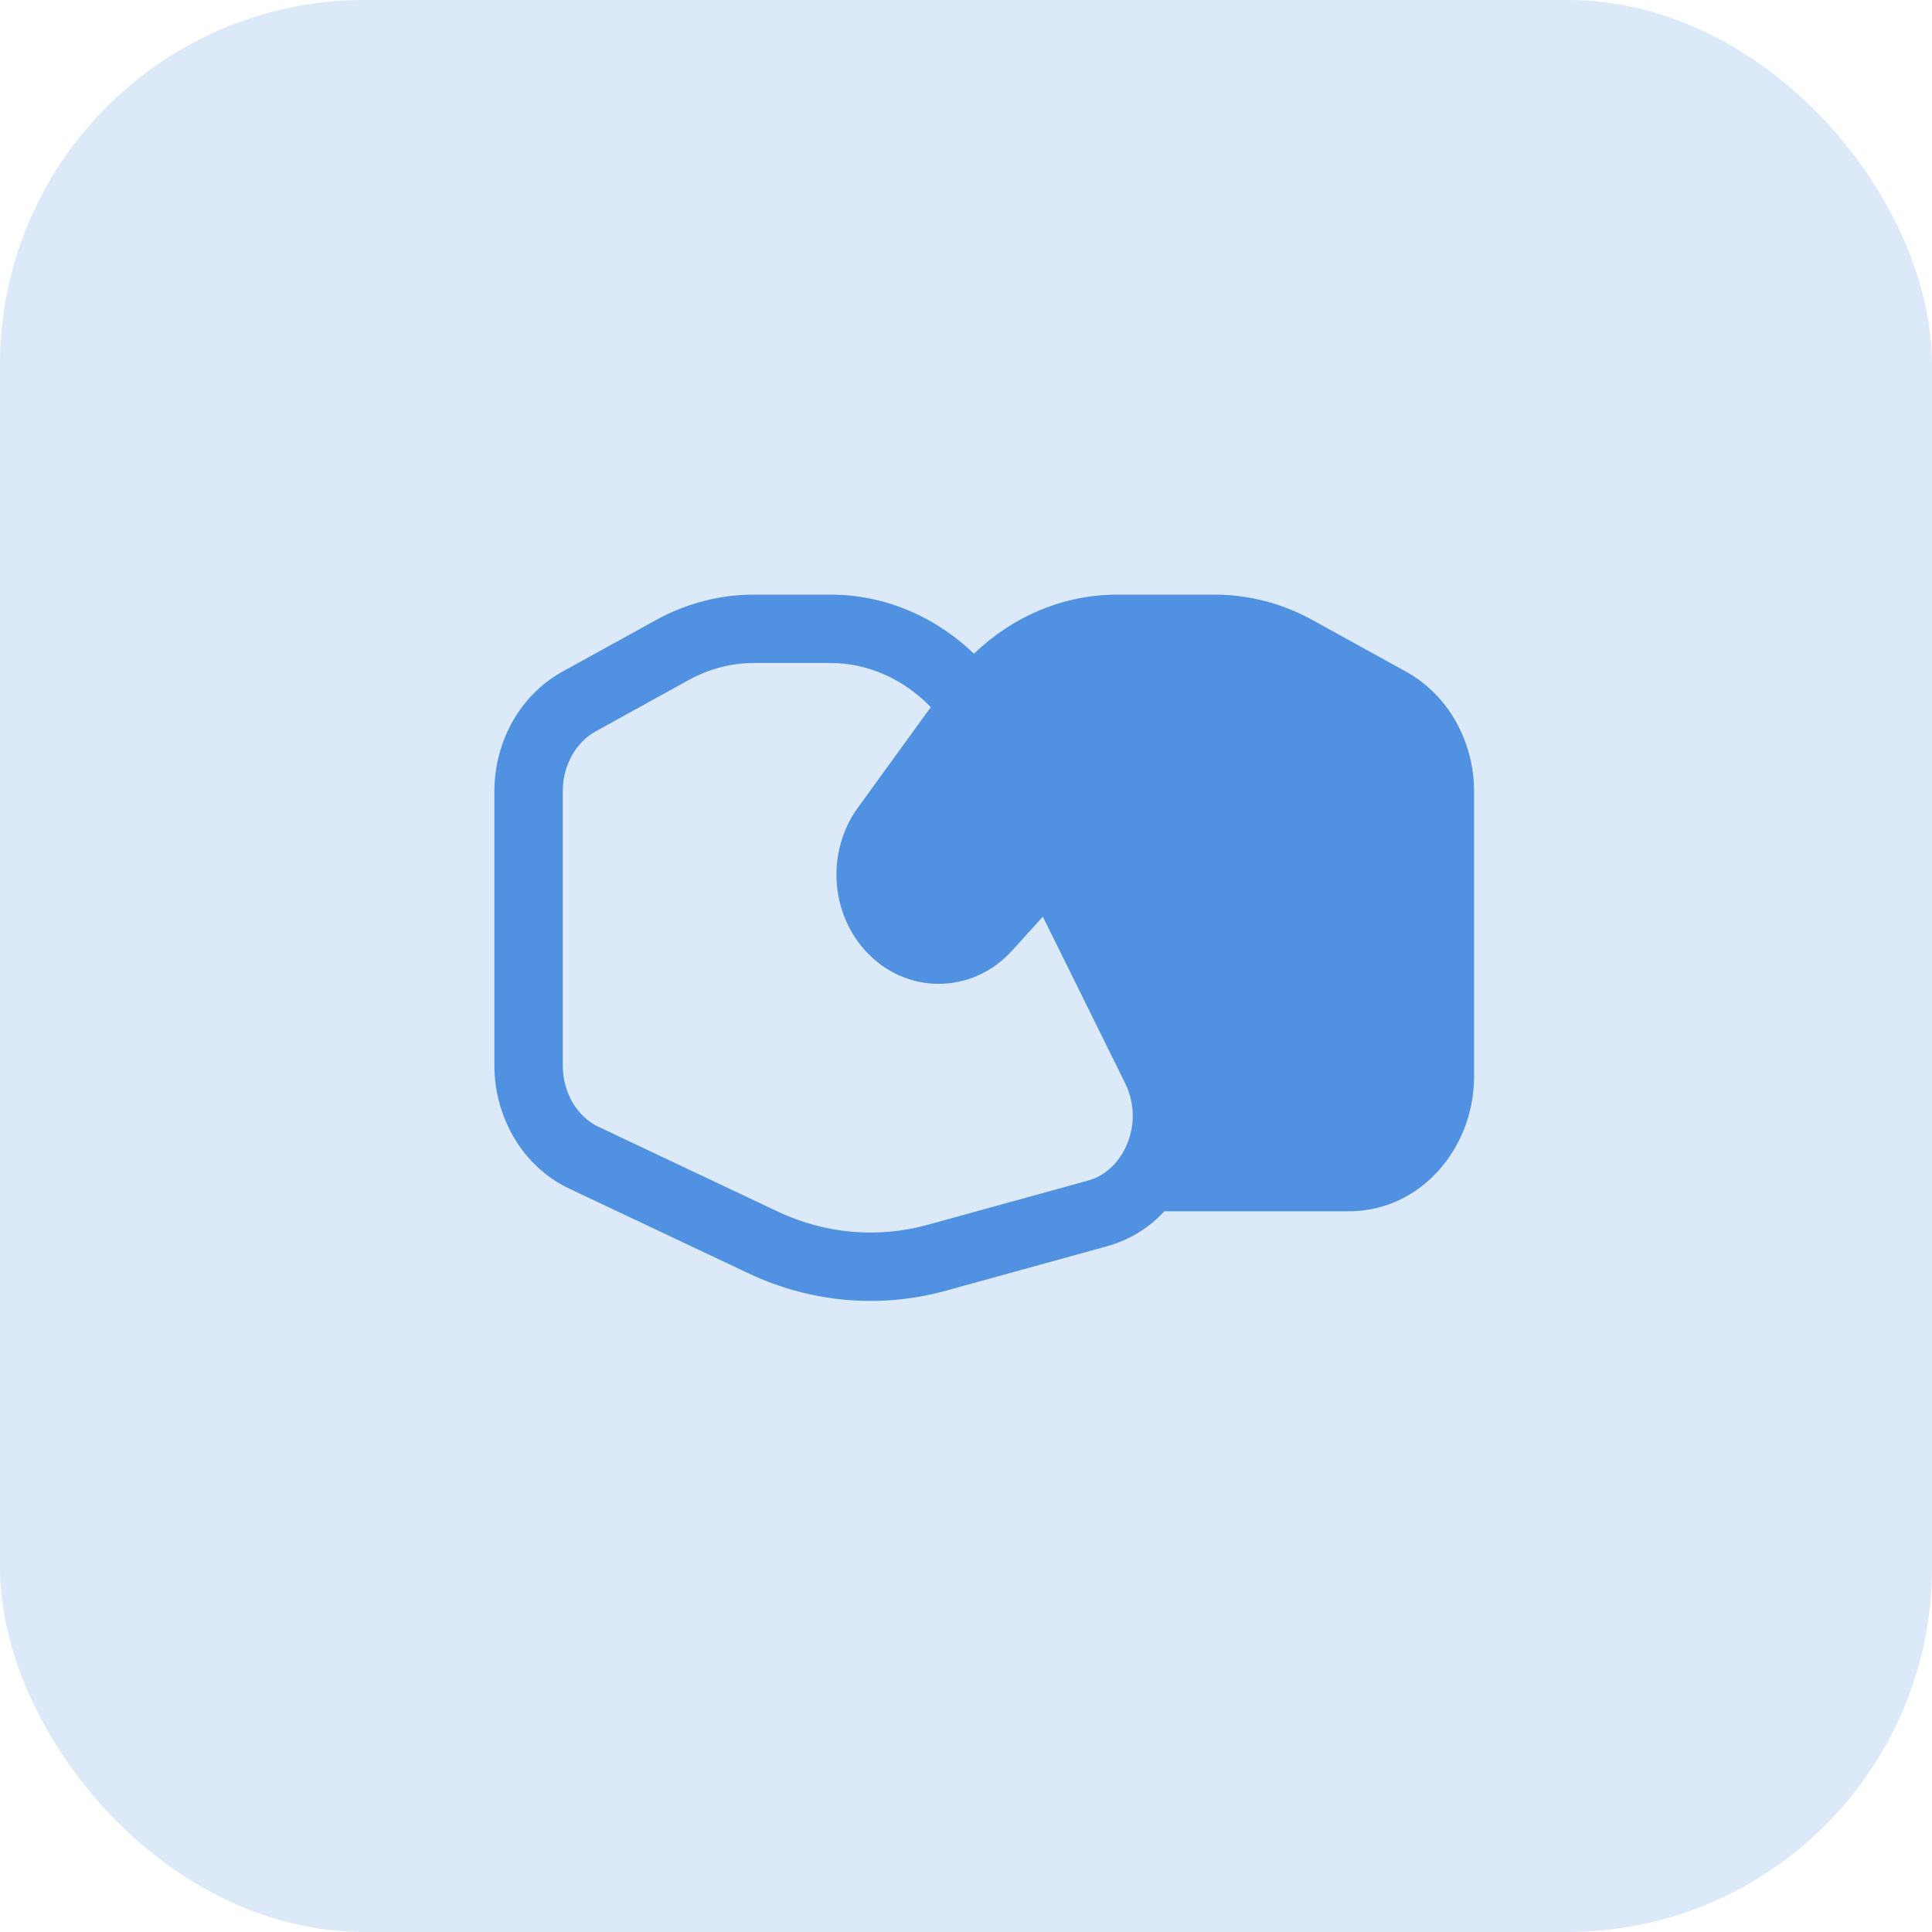
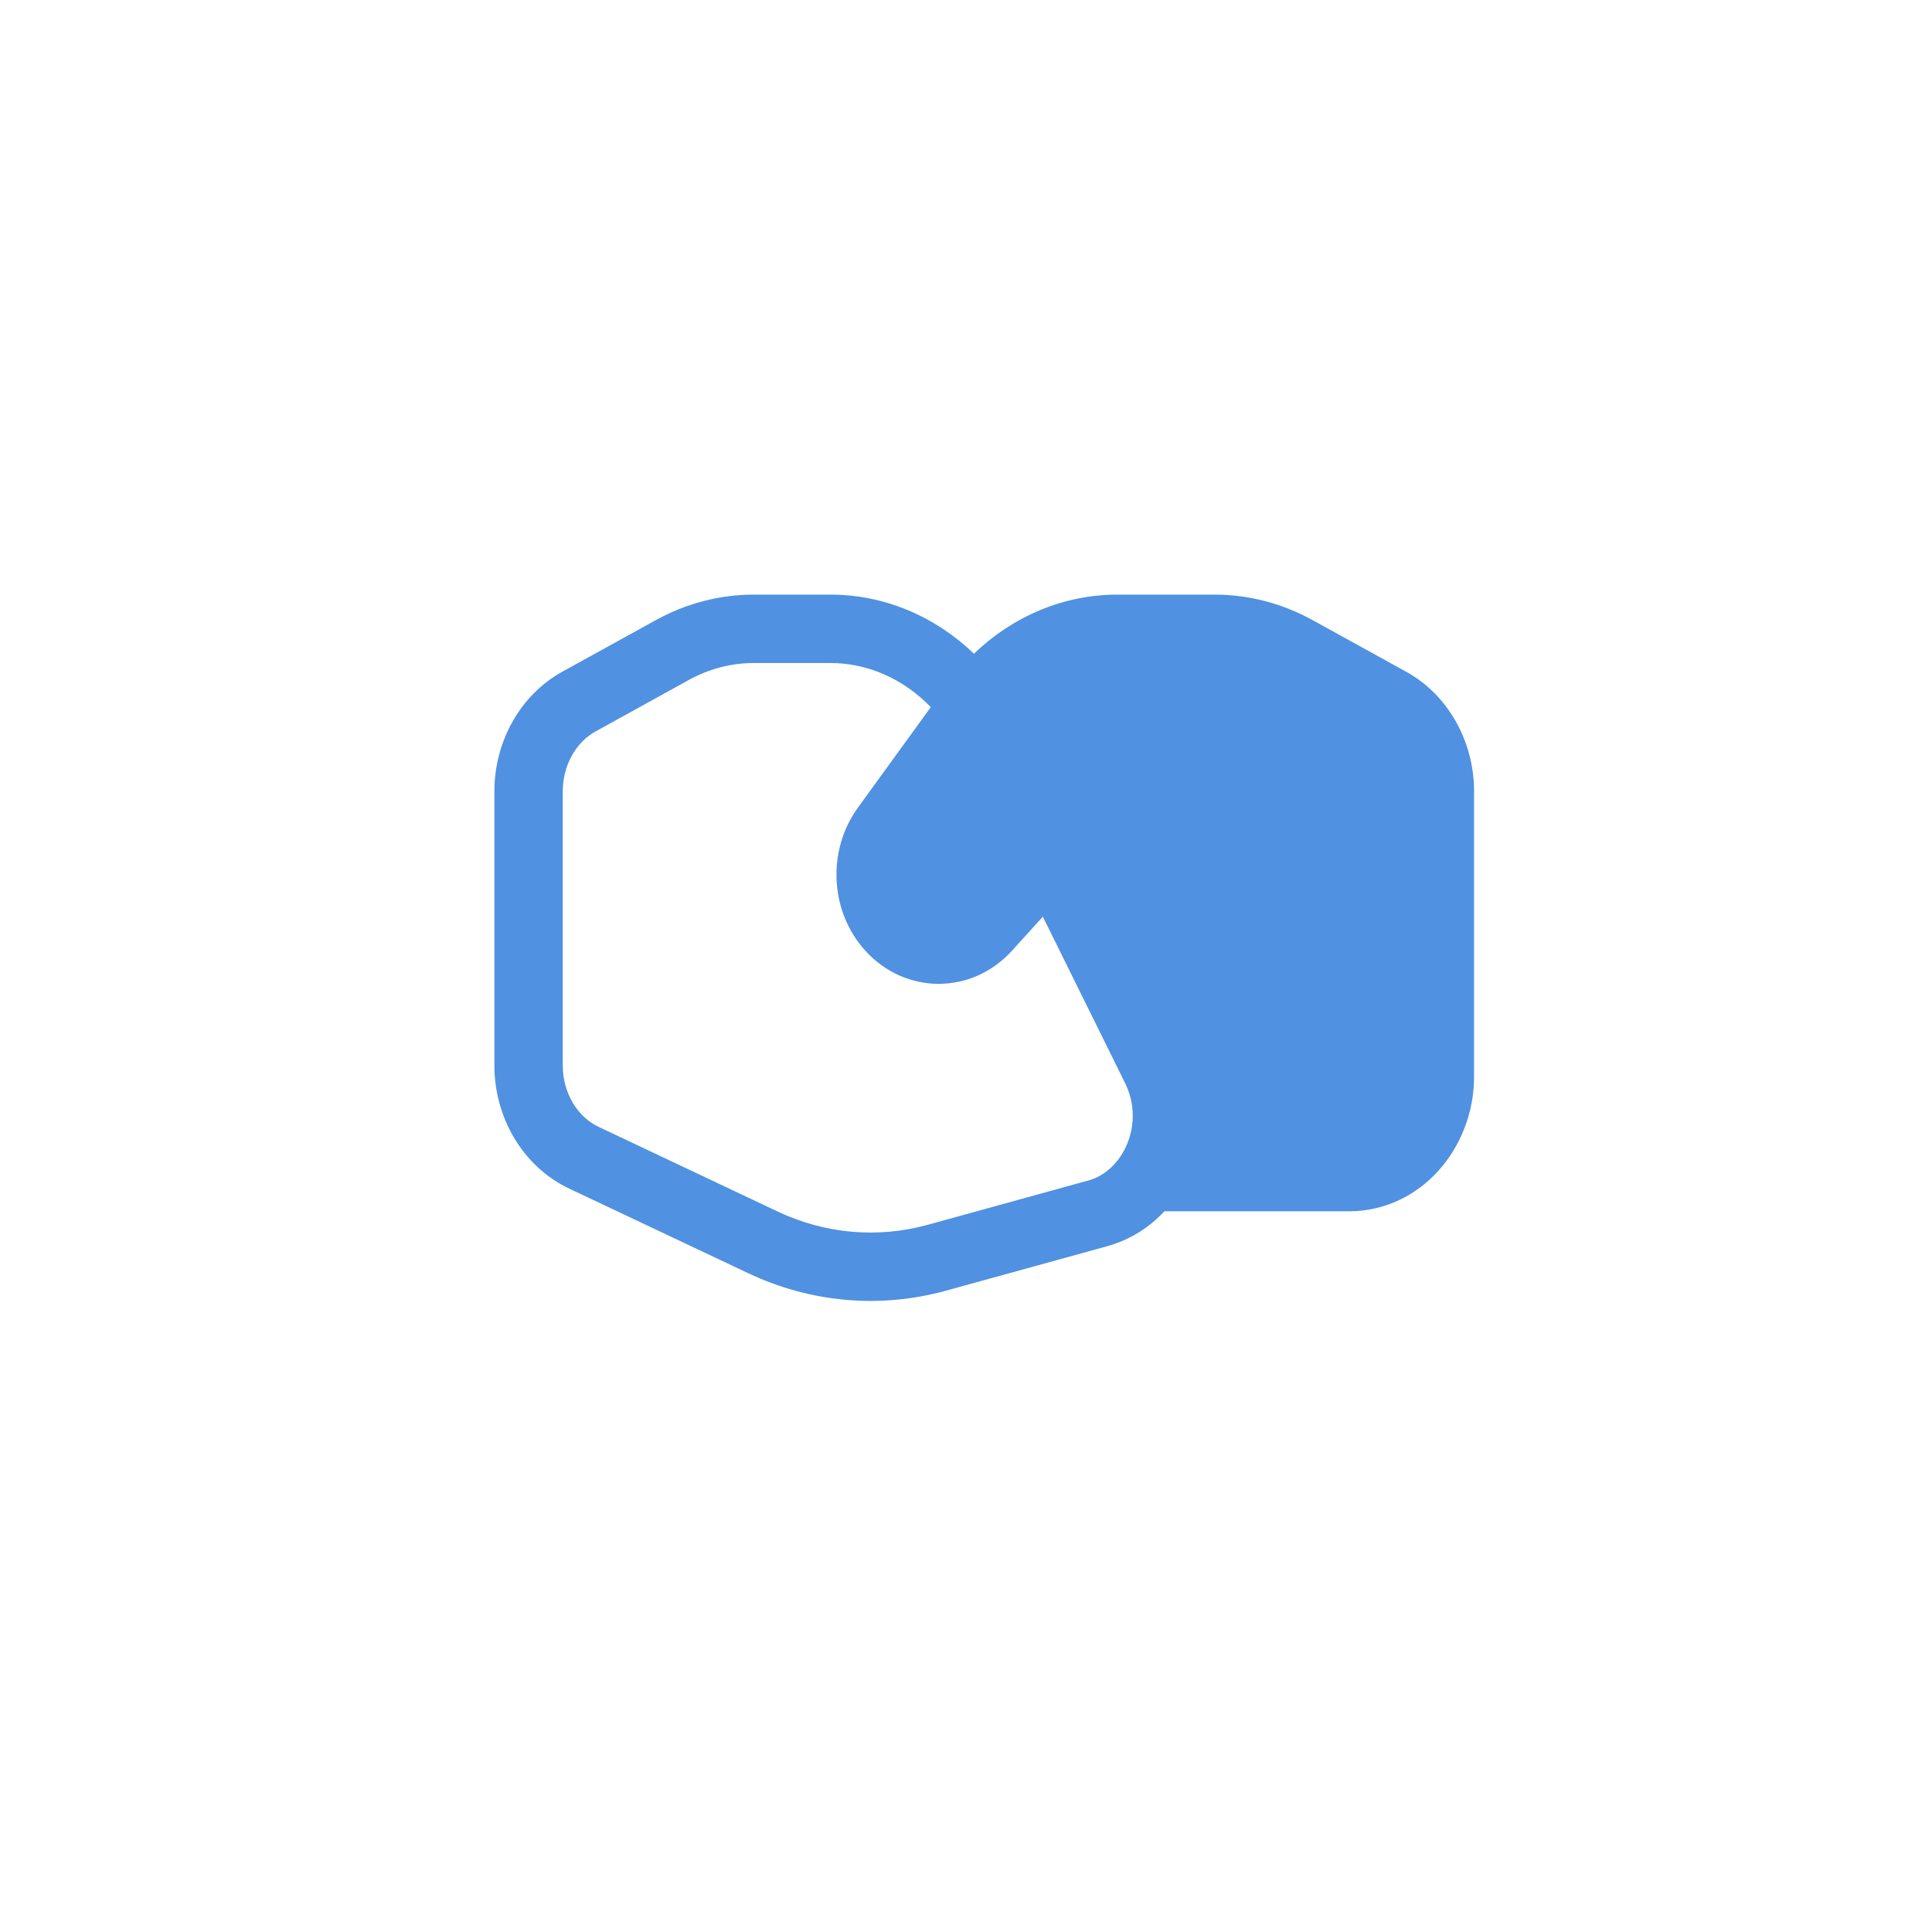
<svg xmlns="http://www.w3.org/2000/svg" width="53" height="53" viewBox="0 0 53 53" fill="none">
-   <rect width="53" height="53" rx="10" fill="#5091E1" fill-opacity="0.2" />
  <path fill-rule="evenodd" clip-rule="evenodd" d="M17.991 17.012C18.821 16.554 19.742 16.312 20.68 16.312H22.782C24.27 16.312 25.659 16.915 26.718 17.933C27.785 16.907 29.177 16.312 30.653 16.312H33.32C34.258 16.312 35.179 16.554 36.009 17.012L38.571 18.425C39.745 19.073 40.438 20.36 40.438 21.713V29.533C40.438 31.485 38.983 33.229 37 33.229H31.942C31.529 33.674 30.998 34.014 30.363 34.19L25.95 35.407C24.141 35.906 22.234 35.736 20.527 34.928L15.614 32.606C14.334 32 13.562 30.65 13.562 29.223V21.713C13.562 20.36 14.255 19.073 15.429 18.425L17.991 17.012ZM25.534 19.399C24.784 18.621 23.8 18.188 22.782 18.188H20.68C20.066 18.188 19.456 18.345 18.897 18.653L16.335 20.067C15.815 20.354 15.438 20.976 15.438 21.713V29.223C15.438 30.003 15.858 30.647 16.416 30.91L21.328 33.233C22.634 33.851 24.081 33.977 25.452 33.599L29.864 32.382C30.804 32.123 31.422 30.838 30.861 29.705L28.608 25.147L27.764 26.078C26.663 27.293 24.837 27.293 23.736 26.078C22.761 25.003 22.684 23.329 23.534 22.157L25.534 19.399Z" fill="#5091E1" />
</svg>